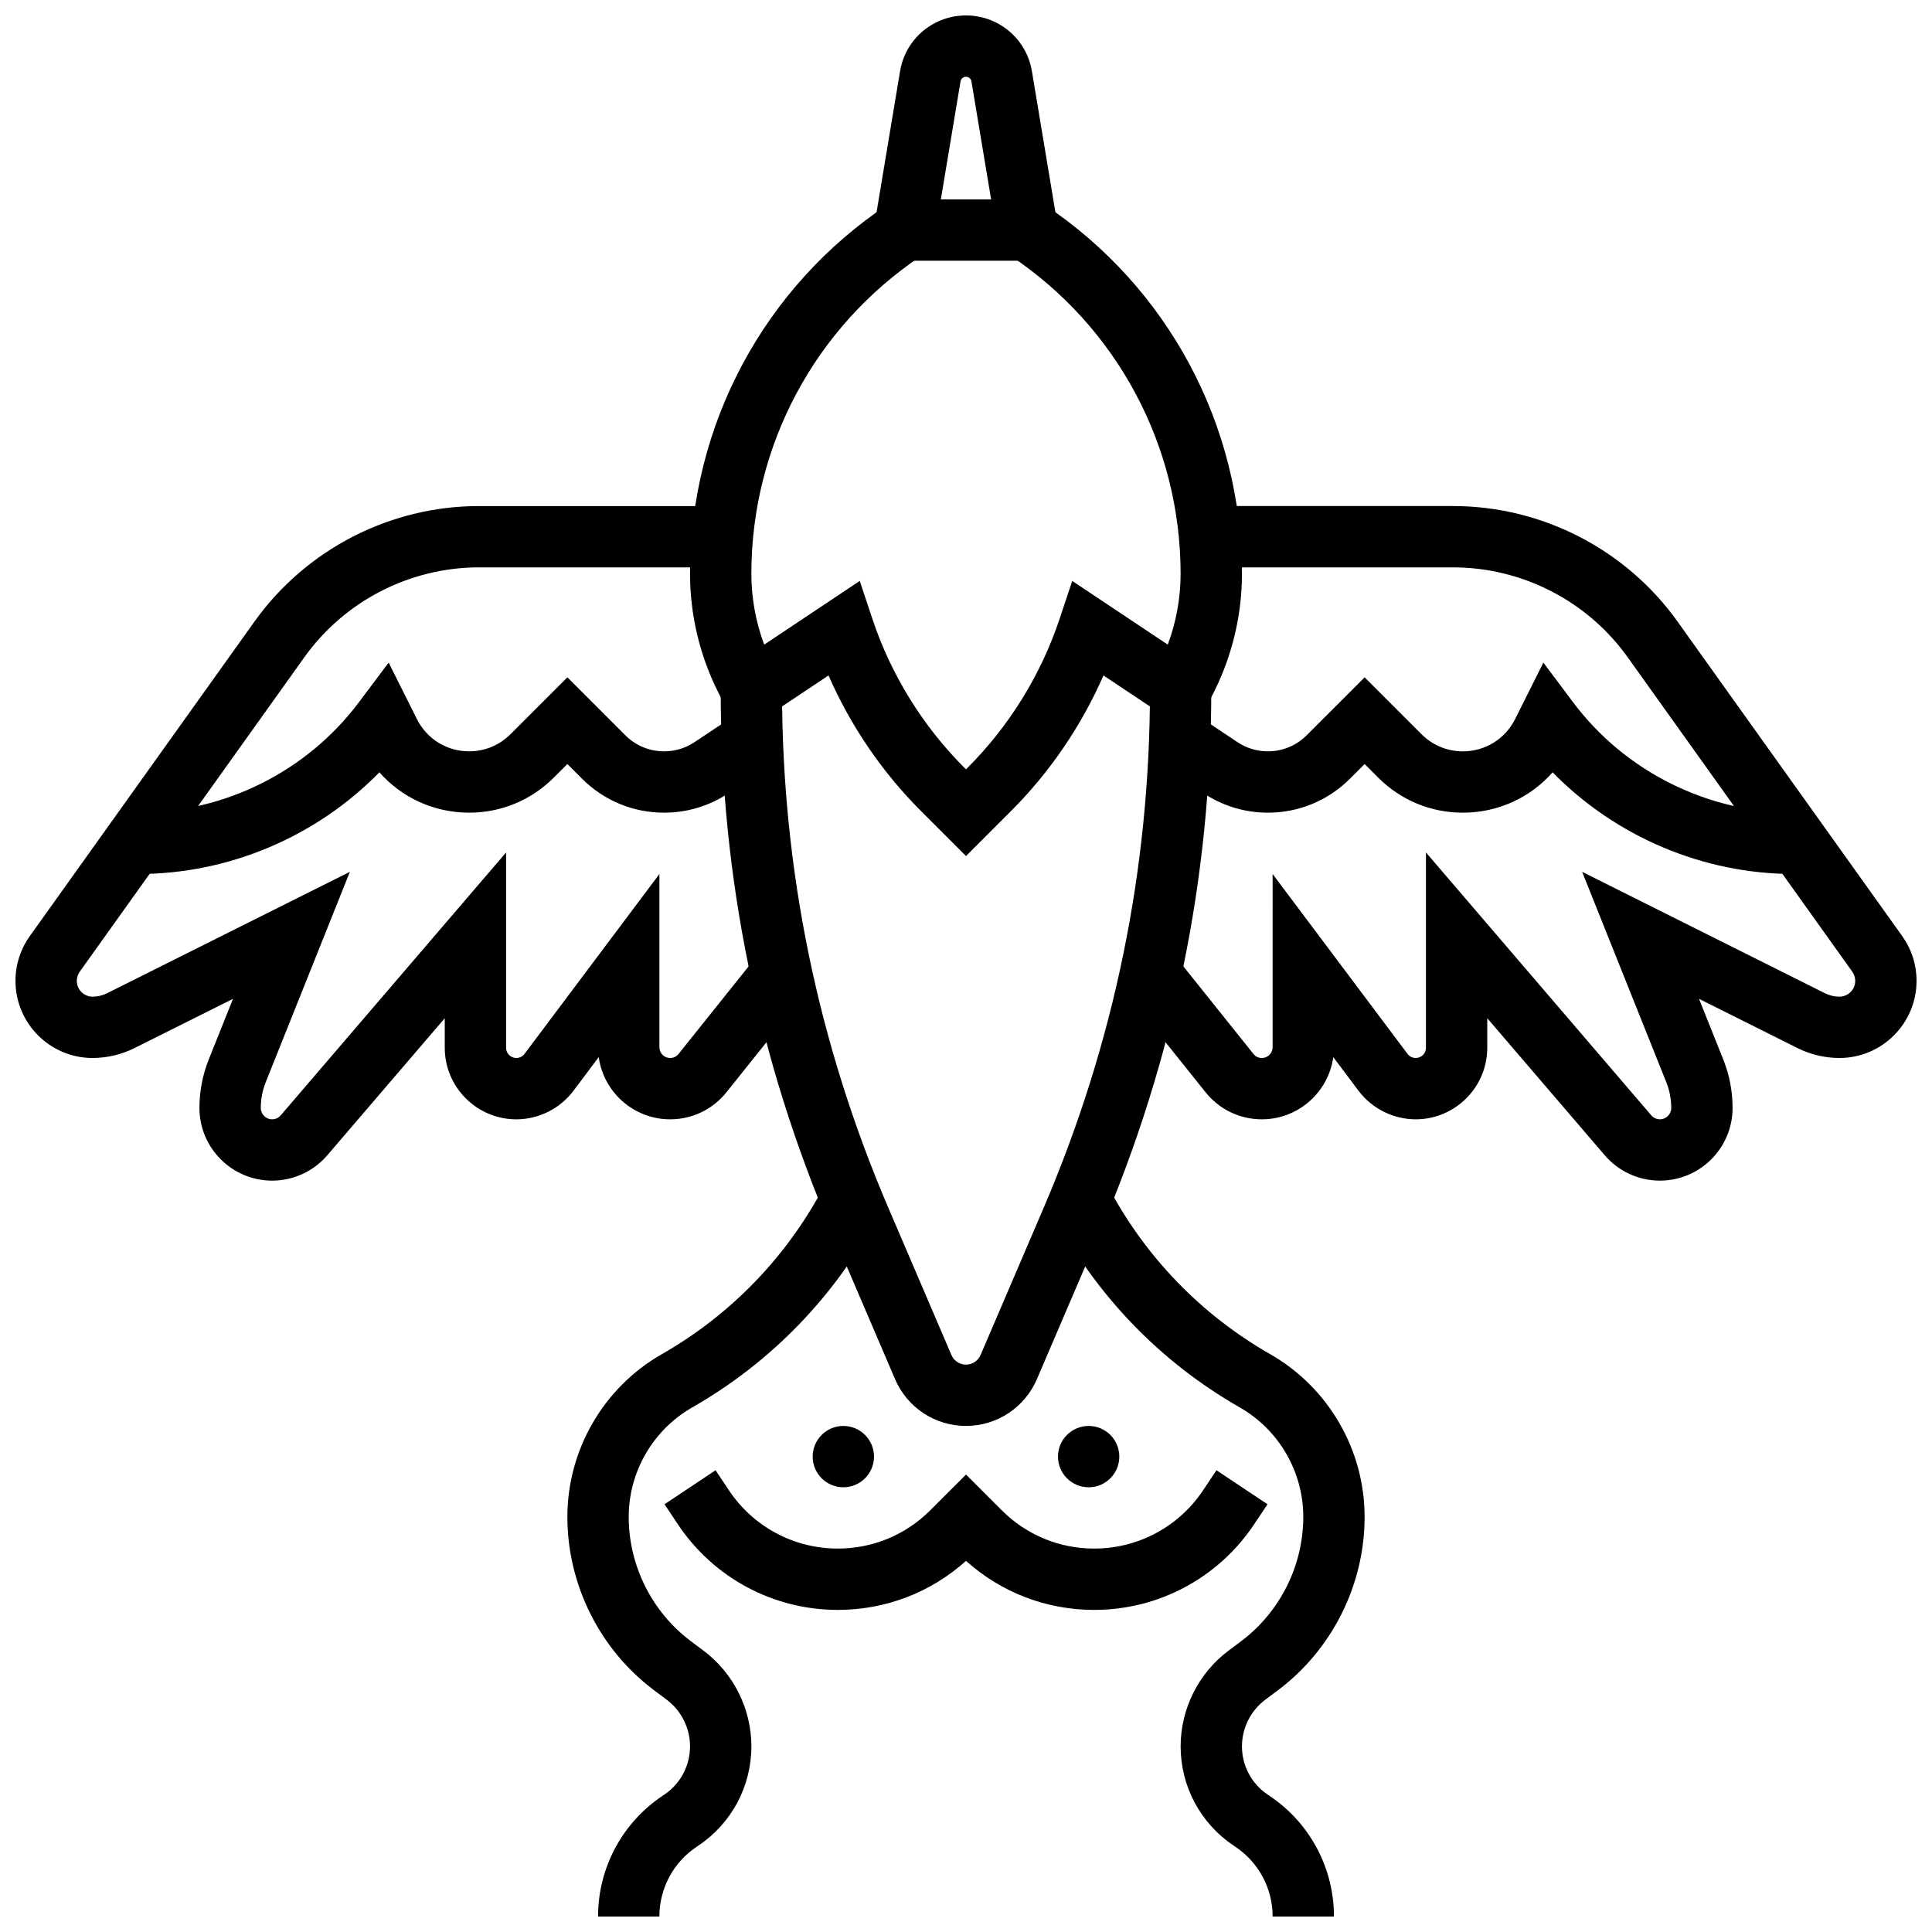
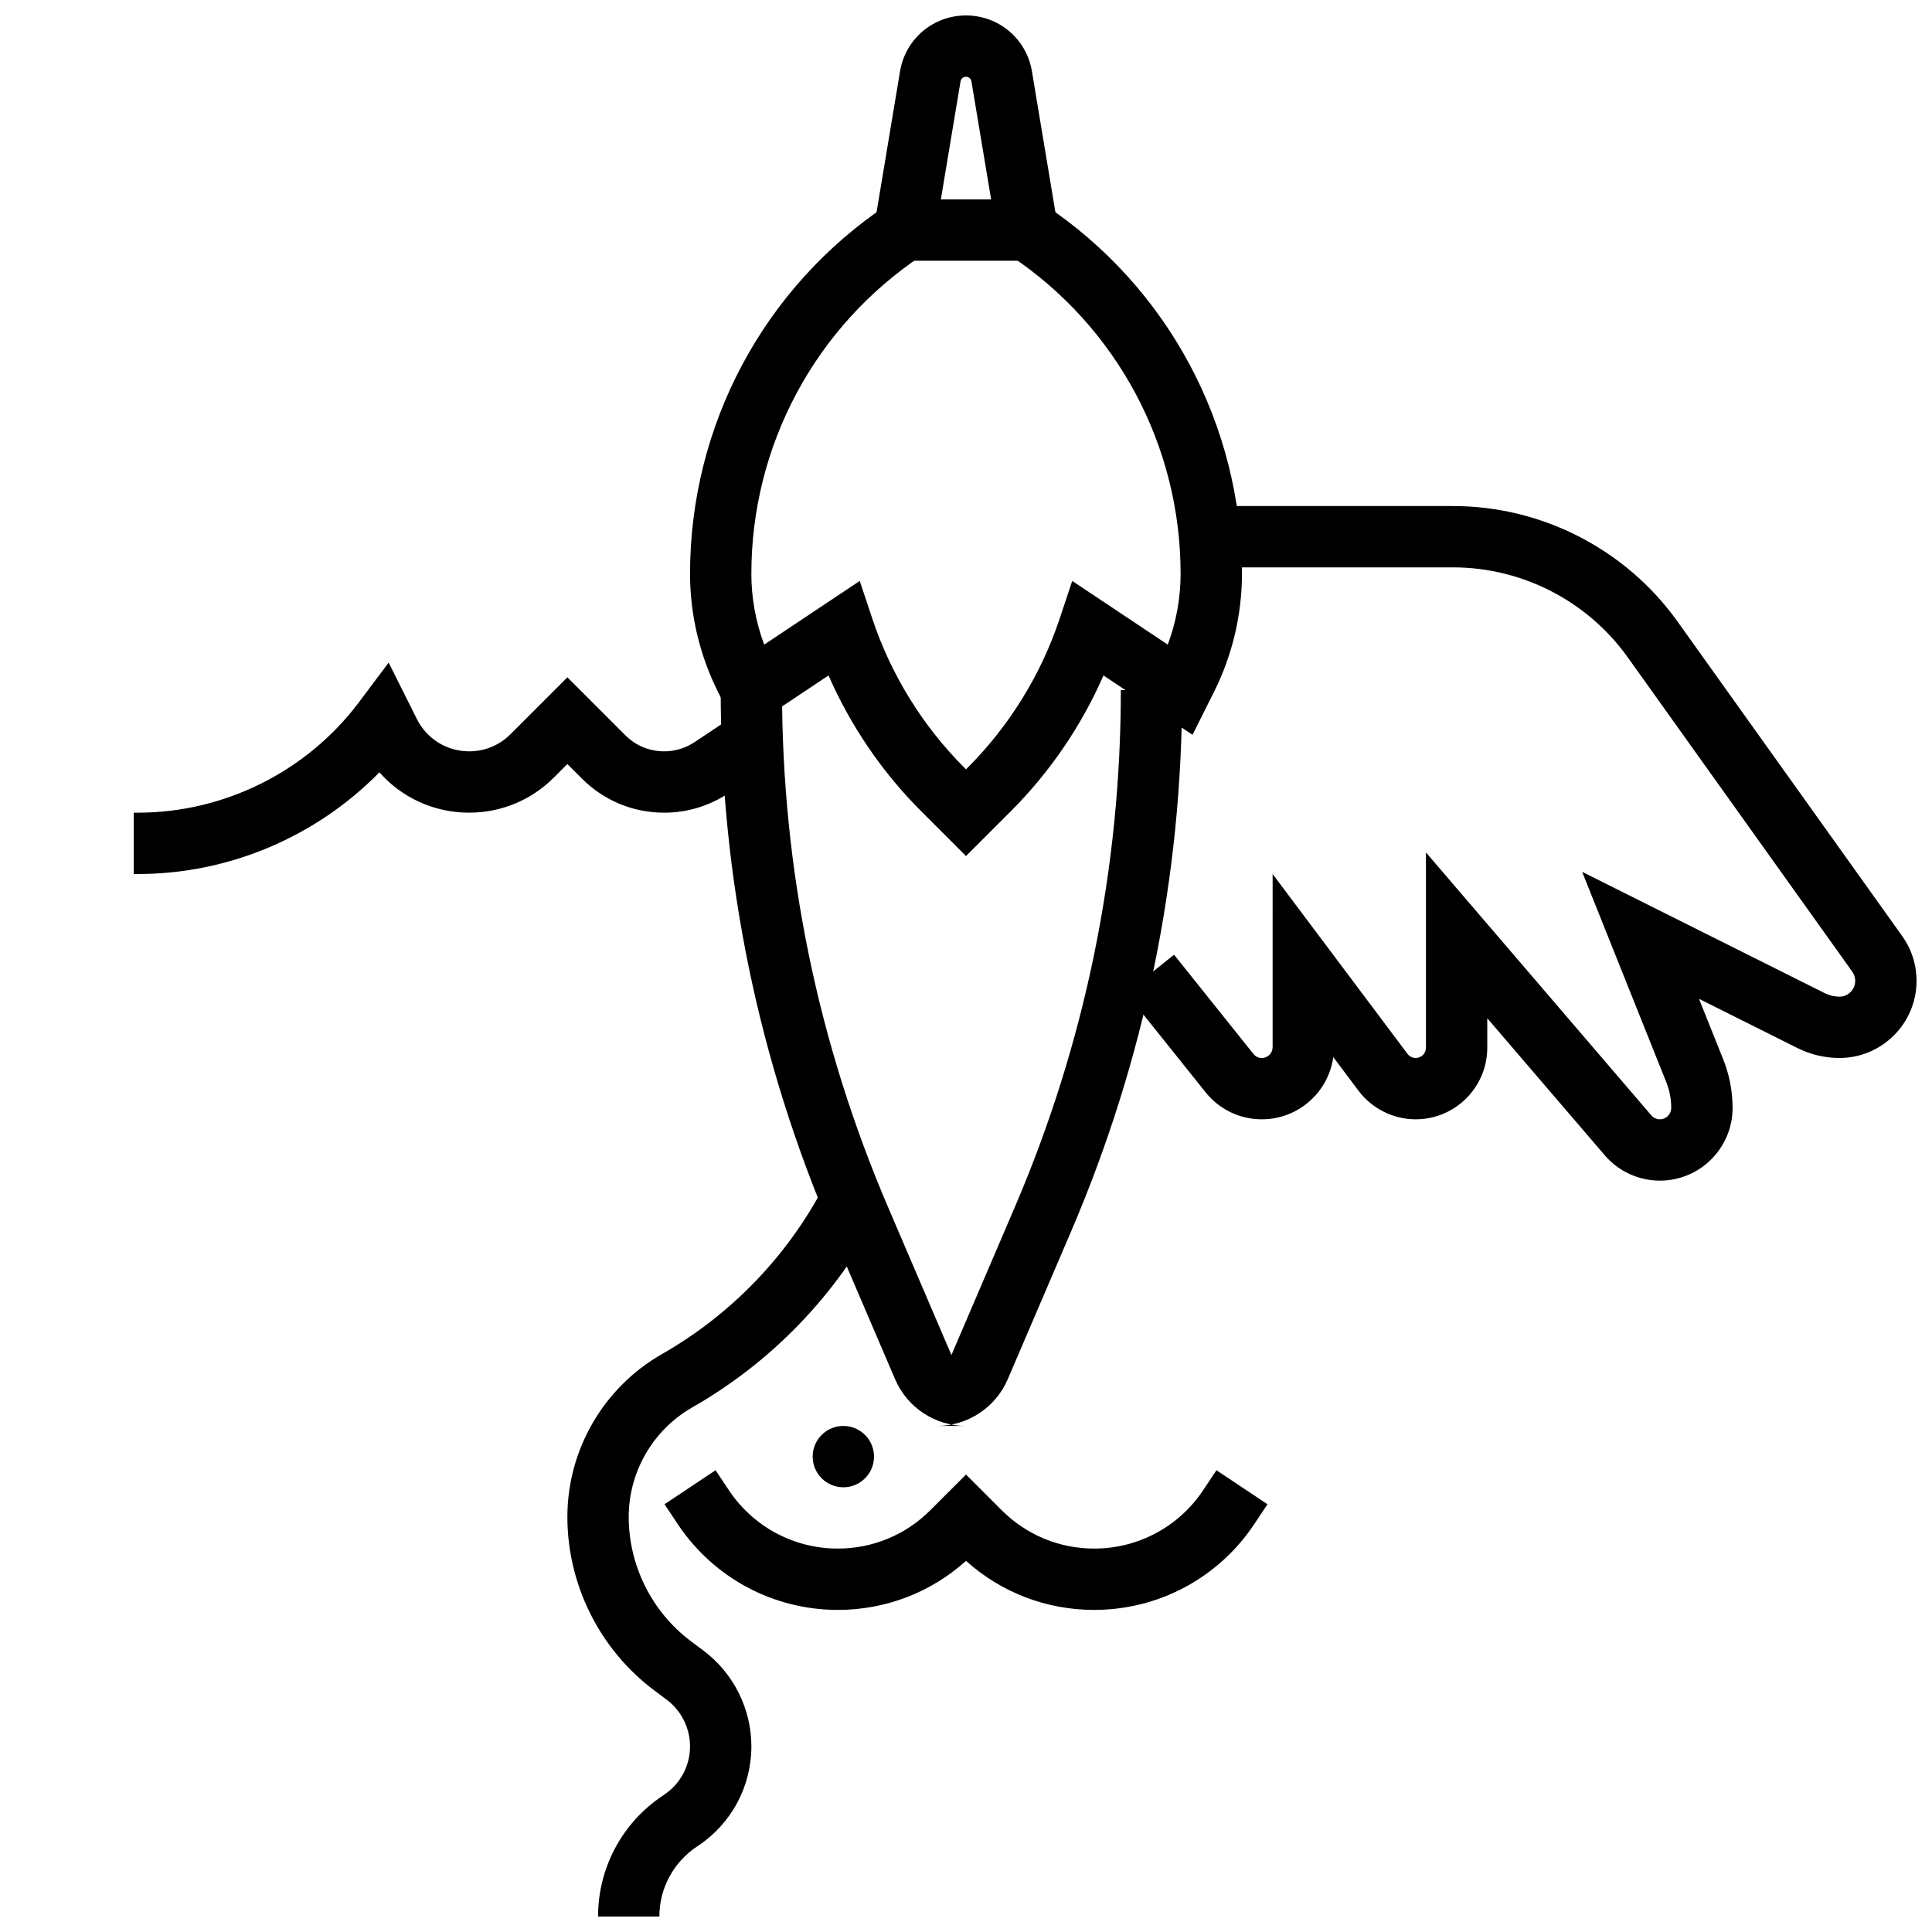
<svg xmlns="http://www.w3.org/2000/svg" width="800px" height="800px" version="1.1" viewBox="144 144 512 512">
  <defs>
    <clipPath id="e">
      <path d="m374 148.09h52v65.906h-52z" />
    </clipPath>
    <clipPath id="d">
-       <path d="m423 458h83v193.9h-83z" />
-     </clipPath>
+       </clipPath>
    <clipPath id="c">
      <path d="m294 458h83v193.9h-83z" />
    </clipPath>
    <clipPath id="b">
      <path d="m442 278h209.9v179h-209.9z" />
    </clipPath>
    <clipPath id="a">
      <path d="m148.09 278h209.91v179h-209.91z" />
    </clipPath>
  </defs>
  <g clip-path="url(#e)">
    <path d="m425.84 213.1h-51.688l8.367-50.203c1.426-8.578 8.777-14.805 17.477-14.805 8.695 0 16.047 6.227 17.477 14.805zm-32.504-16.254h13.32l-5.215-31.277c-0.117-0.711-0.727-1.227-1.445-1.227s-1.328 0.516-1.445 1.227z" />
  </g>
  <path d="m400 370.86-11.953-11.953c-10.297-10.297-18.641-22.562-24.48-35.906l-23.598 15.73-5.742-11.484c-4.812-9.629-7.359-20.41-7.359-31.172 0-39.414 19.578-76 52.375-97.863l9.016 13.523c-28.266 18.844-45.141 50.375-45.141 84.344 0 6.383 1.168 12.773 3.402 18.754l25.32-16.879 3.363 10.094c4.918 14.758 13.332 28.371 24.332 39.371l0.461 0.461 0.461-0.461c11-11 19.414-24.617 24.332-39.371l3.363-10.094 25.32 16.879c2.234-5.984 3.402-12.371 3.402-18.754 0-33.969-16.875-65.496-45.137-84.34l9.016-13.523c32.801 21.863 52.379 58.445 52.379 97.863 0 10.766-2.543 21.543-7.359 31.172l-5.742 11.484-23.598-15.73c-5.84 13.344-14.188 25.609-24.48 35.906z" />
-   <path d="m400 521.89c-8.191 0-15.566-4.863-18.797-12.395l-16.746-39.074c-19.551-45.621-29.465-93.918-29.465-143.55h16.25c0 47.418 9.473 93.562 28.152 137.15l16.746 39.074c0.66 1.547 2.176 2.543 3.859 2.543 1.68 0 3.195-1 3.859-2.543l16.746-39.074c18.68-43.59 28.148-89.734 28.148-137.15h16.25c0 49.633-9.914 97.93-29.465 143.55l-16.746 39.074c-3.227 7.527-10.605 12.391-18.793 12.391z" />
+   <path d="m400 521.89c-8.191 0-15.566-4.863-18.797-12.395l-16.746-39.074c-19.551-45.621-29.465-93.918-29.465-143.55h16.25c0 47.418 9.473 93.562 28.152 137.15l16.746 39.074l16.746-39.074c18.68-43.59 28.148-89.734 28.148-137.15h16.25c0 49.633-9.914 97.93-29.465 143.55l-16.746 39.074c-3.227 7.527-10.605 12.391-18.793 12.391z" />
  <path d="m433.98 570.64c-12.668 0-24.625-4.594-33.98-12.992-9.348 8.398-21.309 12.992-33.977 12.992-17.066 0-32.902-8.477-42.371-22.676l-3.547-5.32 13.523-9.016 3.547 5.32c6.445 9.668 17.23 15.438 28.848 15.438 9.262 0 17.965-3.606 24.516-10.156l9.465-9.461 9.461 9.461c6.547 6.547 15.254 10.156 24.516 10.156 11.617 0 22.402-5.769 28.848-15.438l3.547-5.32 13.523 9.016-3.547 5.32c-9.469 14.199-25.309 22.676-42.371 22.676z" />
  <path d="m375.62 530.02c0 4.484-3.637 8.125-8.125 8.125-4.488 0-8.129-3.641-8.129-8.125 0-4.488 3.641-8.129 8.129-8.129 4.488 0 8.125 3.641 8.125 8.129" />
-   <path d="m440.63 530.02c0 4.484-3.641 8.125-8.125 8.125-4.488 0-8.129-3.641-8.129-8.125 0-4.488 3.641-8.129 8.129-8.129 4.484 0 8.125 3.641 8.125 8.129" />
  <g clip-path="url(#d)">
-     <path d="m497.51 651.9h-16.25c0-7.453-3.703-14.371-9.902-18.504l-0.367-0.246c-8.84-5.891-14.113-15.742-14.113-26.355 0-9.918 4.738-19.391 12.672-25.34l3.367-2.523c10.309-7.734 16.465-20.047 16.465-32.938 0-11.961-6.453-23.082-16.836-29.016-21.086-12.051-38.188-29.793-49.449-51.309l14.398-7.535c9.82 18.762 24.727 34.23 43.113 44.734 15.438 8.82 25.027 25.348 25.027 43.125 0 17.977-8.586 35.148-22.969 45.938l-3.367 2.523c-3.863 2.898-6.168 7.512-6.168 12.34 0 5.168 2.566 9.965 6.867 12.832l0.367 0.246c10.734 7.156 17.145 19.129 17.145 32.027z" />
-   </g>
+     </g>
  <g clip-path="url(#c)">
    <path d="m318.74 651.9h-16.25c0-12.898 6.41-24.871 17.141-32.027l0.367-0.246c4.301-2.867 6.867-7.664 6.867-12.832 0-4.828-2.309-9.441-6.168-12.34l-3.367-2.523c-14.383-10.789-22.969-27.957-22.969-45.938 0-17.781 9.59-34.305 25.027-43.125 18.387-10.504 33.293-25.977 43.113-44.734l14.398 7.535c-11.262 21.516-28.363 39.258-49.449 51.309-10.383 5.938-16.836 17.055-16.836 29.016 0 12.891 6.156 25.203 16.469 32.934l3.367 2.523c7.934 5.949 12.672 15.422 12.672 25.34 0 10.613-5.273 20.469-14.105 26.355l-0.367 0.246c-6.207 4.137-9.91 11.055-9.91 18.508z" />
  </g>
  <g clip-path="url(#b)">
    <path d="m583.89 456.88c-5.629 0-10.957-2.449-14.621-6.727l-31.129-36.312v7.828c0 10.453-8.504 18.961-18.961 18.961-5.938 0-11.605-2.836-15.168-7.582l-6.68-8.906c-1.277 9.301-9.277 16.488-18.926 16.488-5.836 0-11.27-2.613-14.918-7.168l-21.043-26.301 12.691-10.152 21.043 26.301c0.543 0.68 1.355 1.07 2.223 1.07 1.574 0 2.852-1.277 2.852-2.852l0.004-45.906 35.754 47.672c0.508 0.676 1.32 1.082 2.168 1.082 1.496 0 2.711-1.215 2.711-2.711v-51.762l59.719 69.672c0.57 0.668 1.402 1.051 2.281 1.051 1.656 0 3.004-1.348 3.004-3.004 0-2.359-0.445-4.664-1.32-6.856l-22.289-55.719 64.344 32.172c1.184 0.594 2.512 0.906 3.836 0.906 2.309 0 4.184-1.875 4.184-4.184 0-0.875-0.27-1.719-0.777-2.434l-59.523-83.332c-10.652-14.91-27.957-23.816-46.285-23.816h-64.5v-16.25h64.5c23.566 0 45.812 11.449 59.512 30.625l59.523 83.332c2.488 3.488 3.805 7.594 3.805 11.875 0 11.27-9.168 20.434-20.434 20.434-3.836 0-7.676-0.906-11.105-2.621l-26.113-13.055 6.414 16.031c1.648 4.121 2.484 8.457 2.484 12.891 0 10.621-8.641 19.258-19.258 19.258z" />
  </g>
-   <path d="m620.56 375.62h-1.16c-24.094 0-47.254-9.906-63.945-26.945-5.926 6.734-14.496 10.695-23.781 10.695-8.477 0-16.449-3.301-22.445-9.297l-3.59-3.594-3.867 3.867c-5.816 5.816-13.551 9.02-21.773 9.02-6.098 0-12.004-1.789-17.082-5.172l-10.793-7.195 9.016-13.523 10.793 7.195c2.394 1.598 5.184 2.441 8.066 2.441 3.883 0 7.535-1.512 10.281-4.258l15.359-15.355 15.082 15.078c2.926 2.926 6.816 4.539 10.953 4.539 5.906 0 11.215-3.281 13.855-8.562l7.481-14.957 7.883 10.52c13.738 18.316 35.609 29.254 58.508 29.254h1.16z" />
  <g clip-path="url(#a)">
-     <path d="m216.11 456.88c-10.617 0-19.258-8.637-19.258-19.258 0-4.434 0.836-8.773 2.484-12.891l6.414-16.031-26.113 13.055c-3.43 1.715-7.269 2.621-11.105 2.621-11.266 0-20.434-9.164-20.434-20.434 0-4.285 1.316-8.391 3.805-11.875l59.523-83.332c13.699-19.176 35.945-30.625 59.512-30.625h64.504v16.25h-64.504c-18.328 0-35.633 8.906-46.285 23.82l-59.523 83.332c-0.508 0.715-0.777 1.555-0.777 2.43 0 2.305 1.875 4.184 4.184 4.184 1.324 0 2.652-0.312 3.836-0.906l64.344-32.172-22.289 55.719c-0.875 2.191-1.32 4.496-1.32 6.856 0 1.656 1.348 3.004 3.004 3.004 0.879 0 1.711-0.383 2.281-1.051l59.723-69.668v51.762c0 1.492 1.215 2.711 2.711 2.711 0.848 0 1.66-0.406 2.168-1.082l35.75-47.676v45.906c0 1.57 1.277 2.852 2.852 2.852 0.871 0 1.68-0.391 2.223-1.07l21.082-26.352 12.691 10.152-21.082 26.352c-3.644 4.555-9.082 7.168-14.918 7.168-9.648 0-17.648-7.188-18.926-16.488l-6.68 8.906c-3.562 4.75-9.234 7.586-15.168 7.586-10.449-0.004-18.957-8.512-18.957-18.965v-7.828l-31.129 36.316c-3.66 4.273-8.992 6.723-14.621 6.723z" />
-   </g>
+     </g>
  <path d="m180.6 375.62h-1.16v-16.25l1.16-0.004c22.898 0 44.77-10.938 58.508-29.254l7.887-10.516 7.481 14.953c2.641 5.281 7.949 8.562 13.855 8.562 4.137 0 8.027-1.609 10.953-4.539l15.078-15.074 15.359 15.359c2.746 2.746 6.398 4.258 10.281 4.258 2.879 0 5.668-0.844 8.066-2.441l10.793-7.195 9.016 13.523-10.793 7.195c-5.074 3.383-10.98 5.172-17.082 5.172-8.227 0-15.957-3.203-21.773-9.02l-3.867-3.871-3.59 3.59c-5.996 5.996-13.965 9.297-22.445 9.297-9.289 0-17.855-3.961-23.781-10.695-16.691 17.043-39.852 26.949-63.945 26.949z" />
</svg>